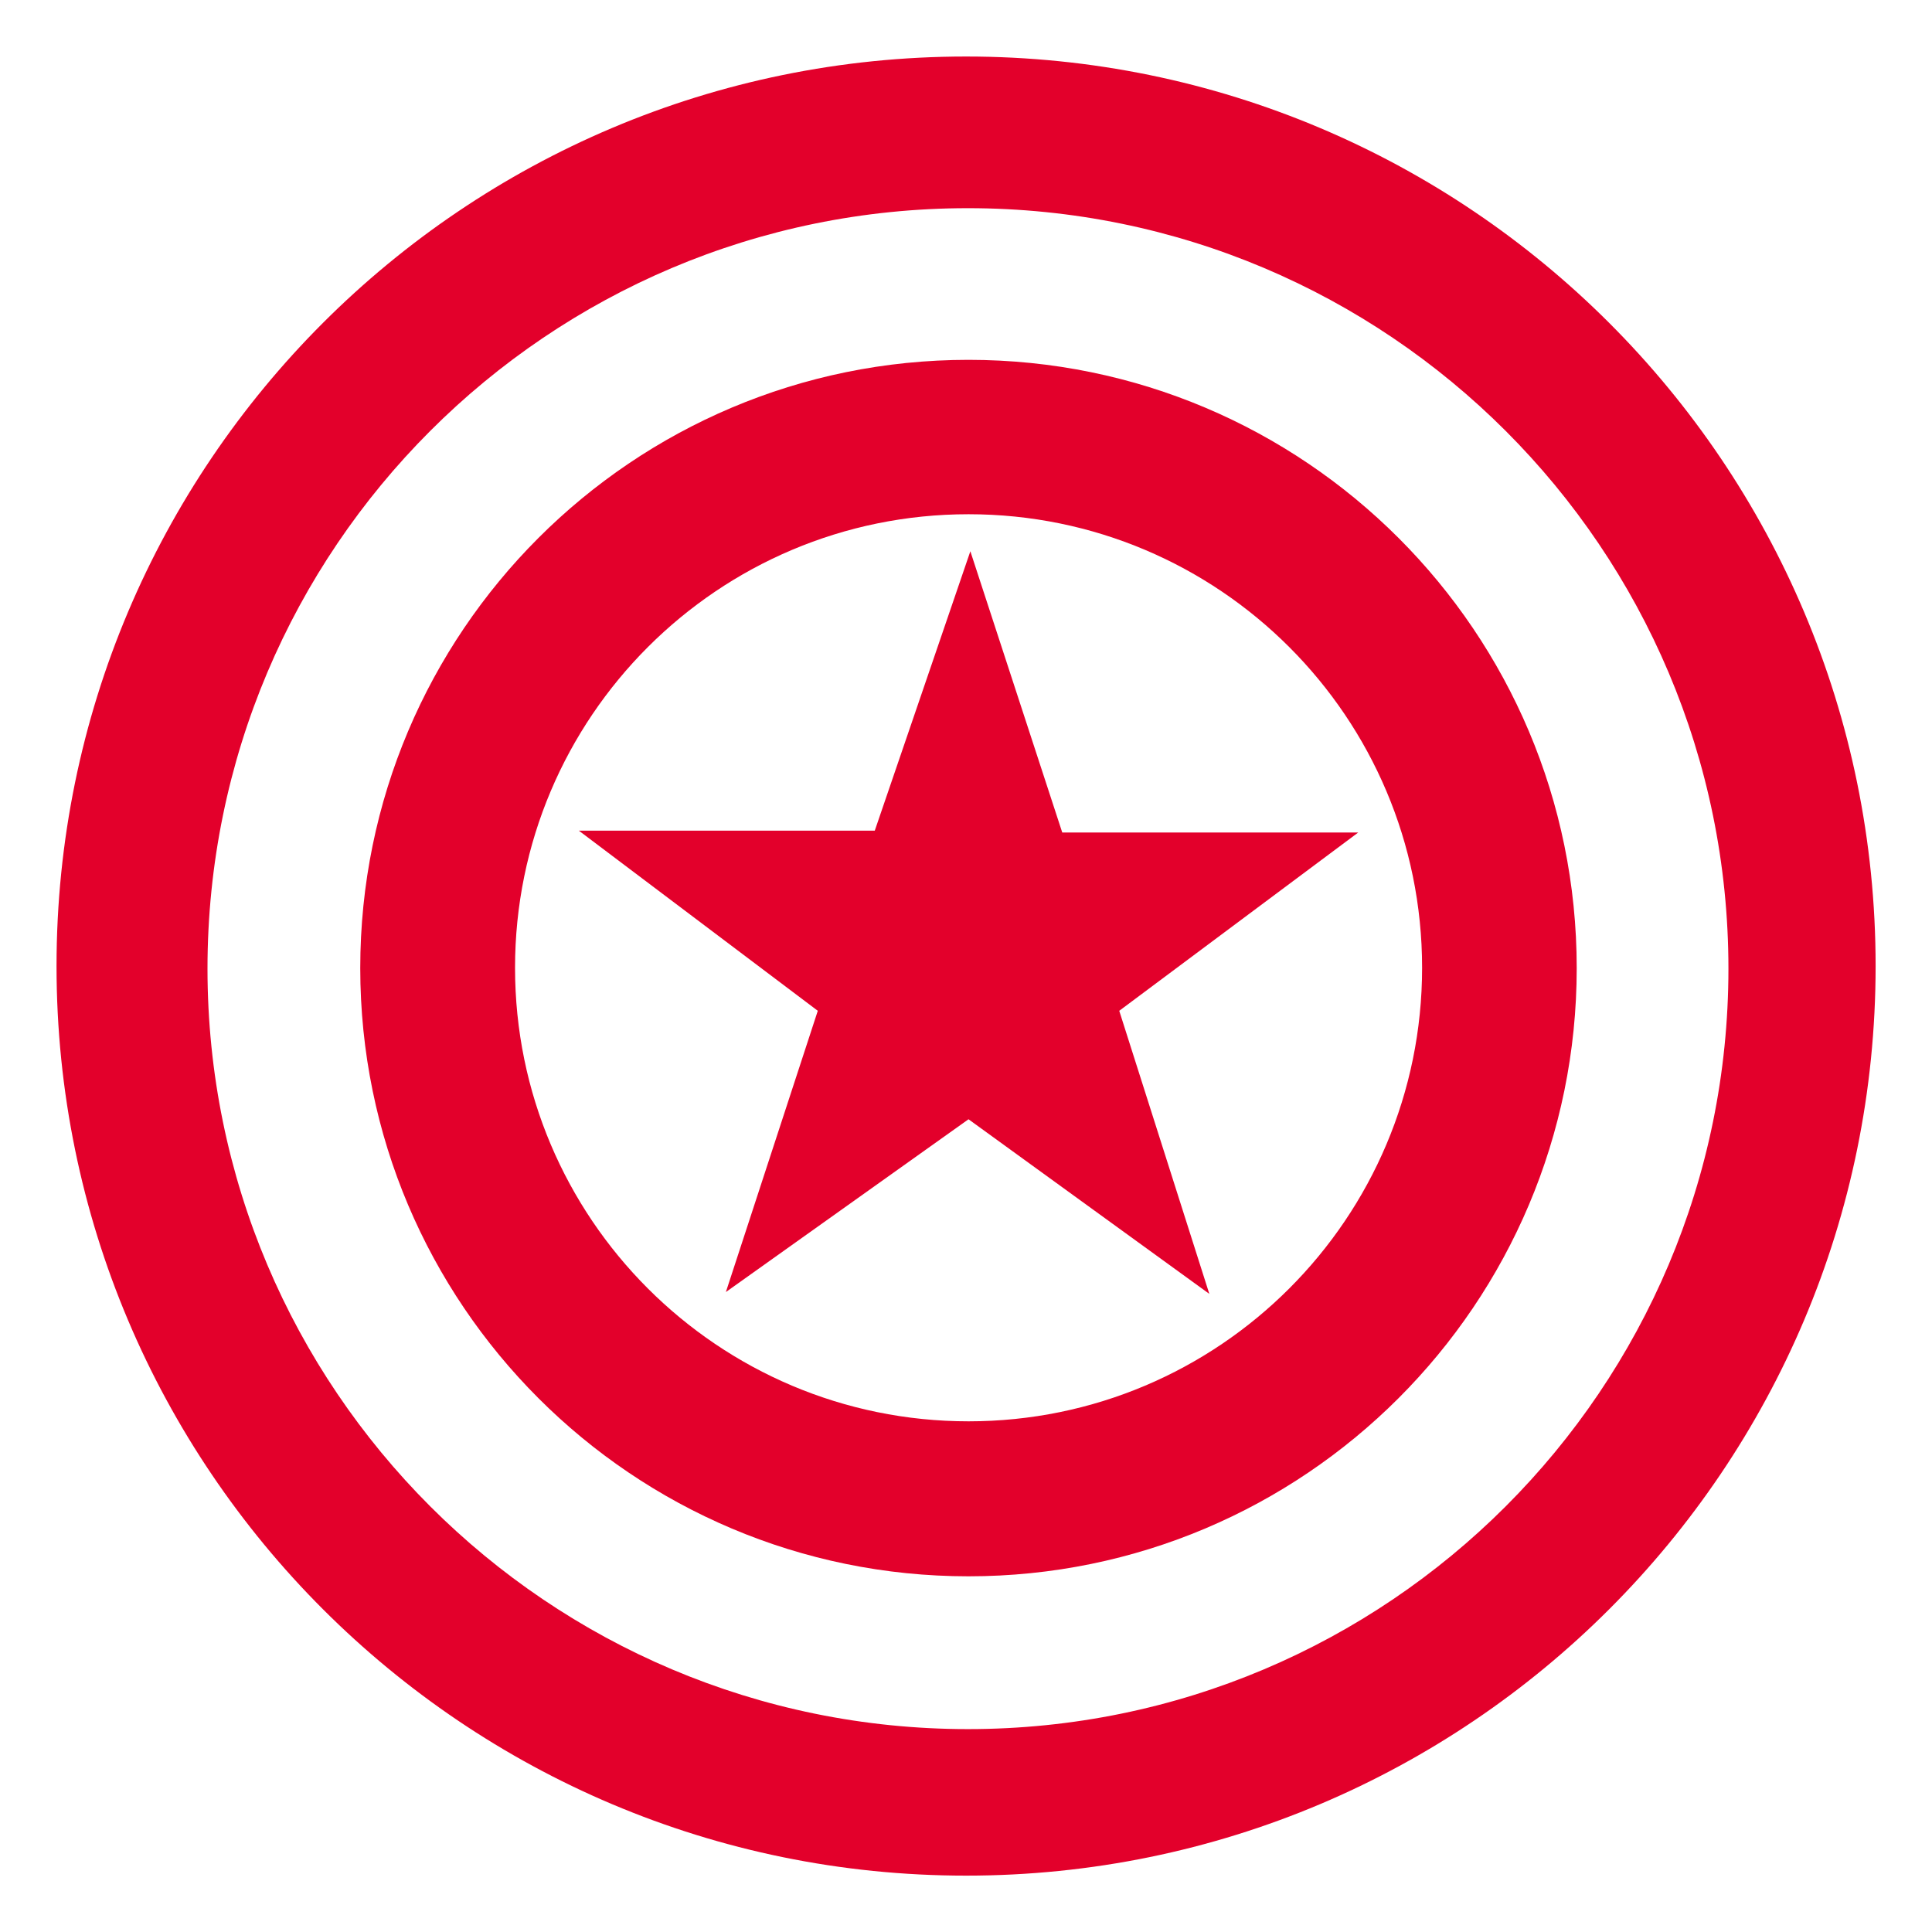
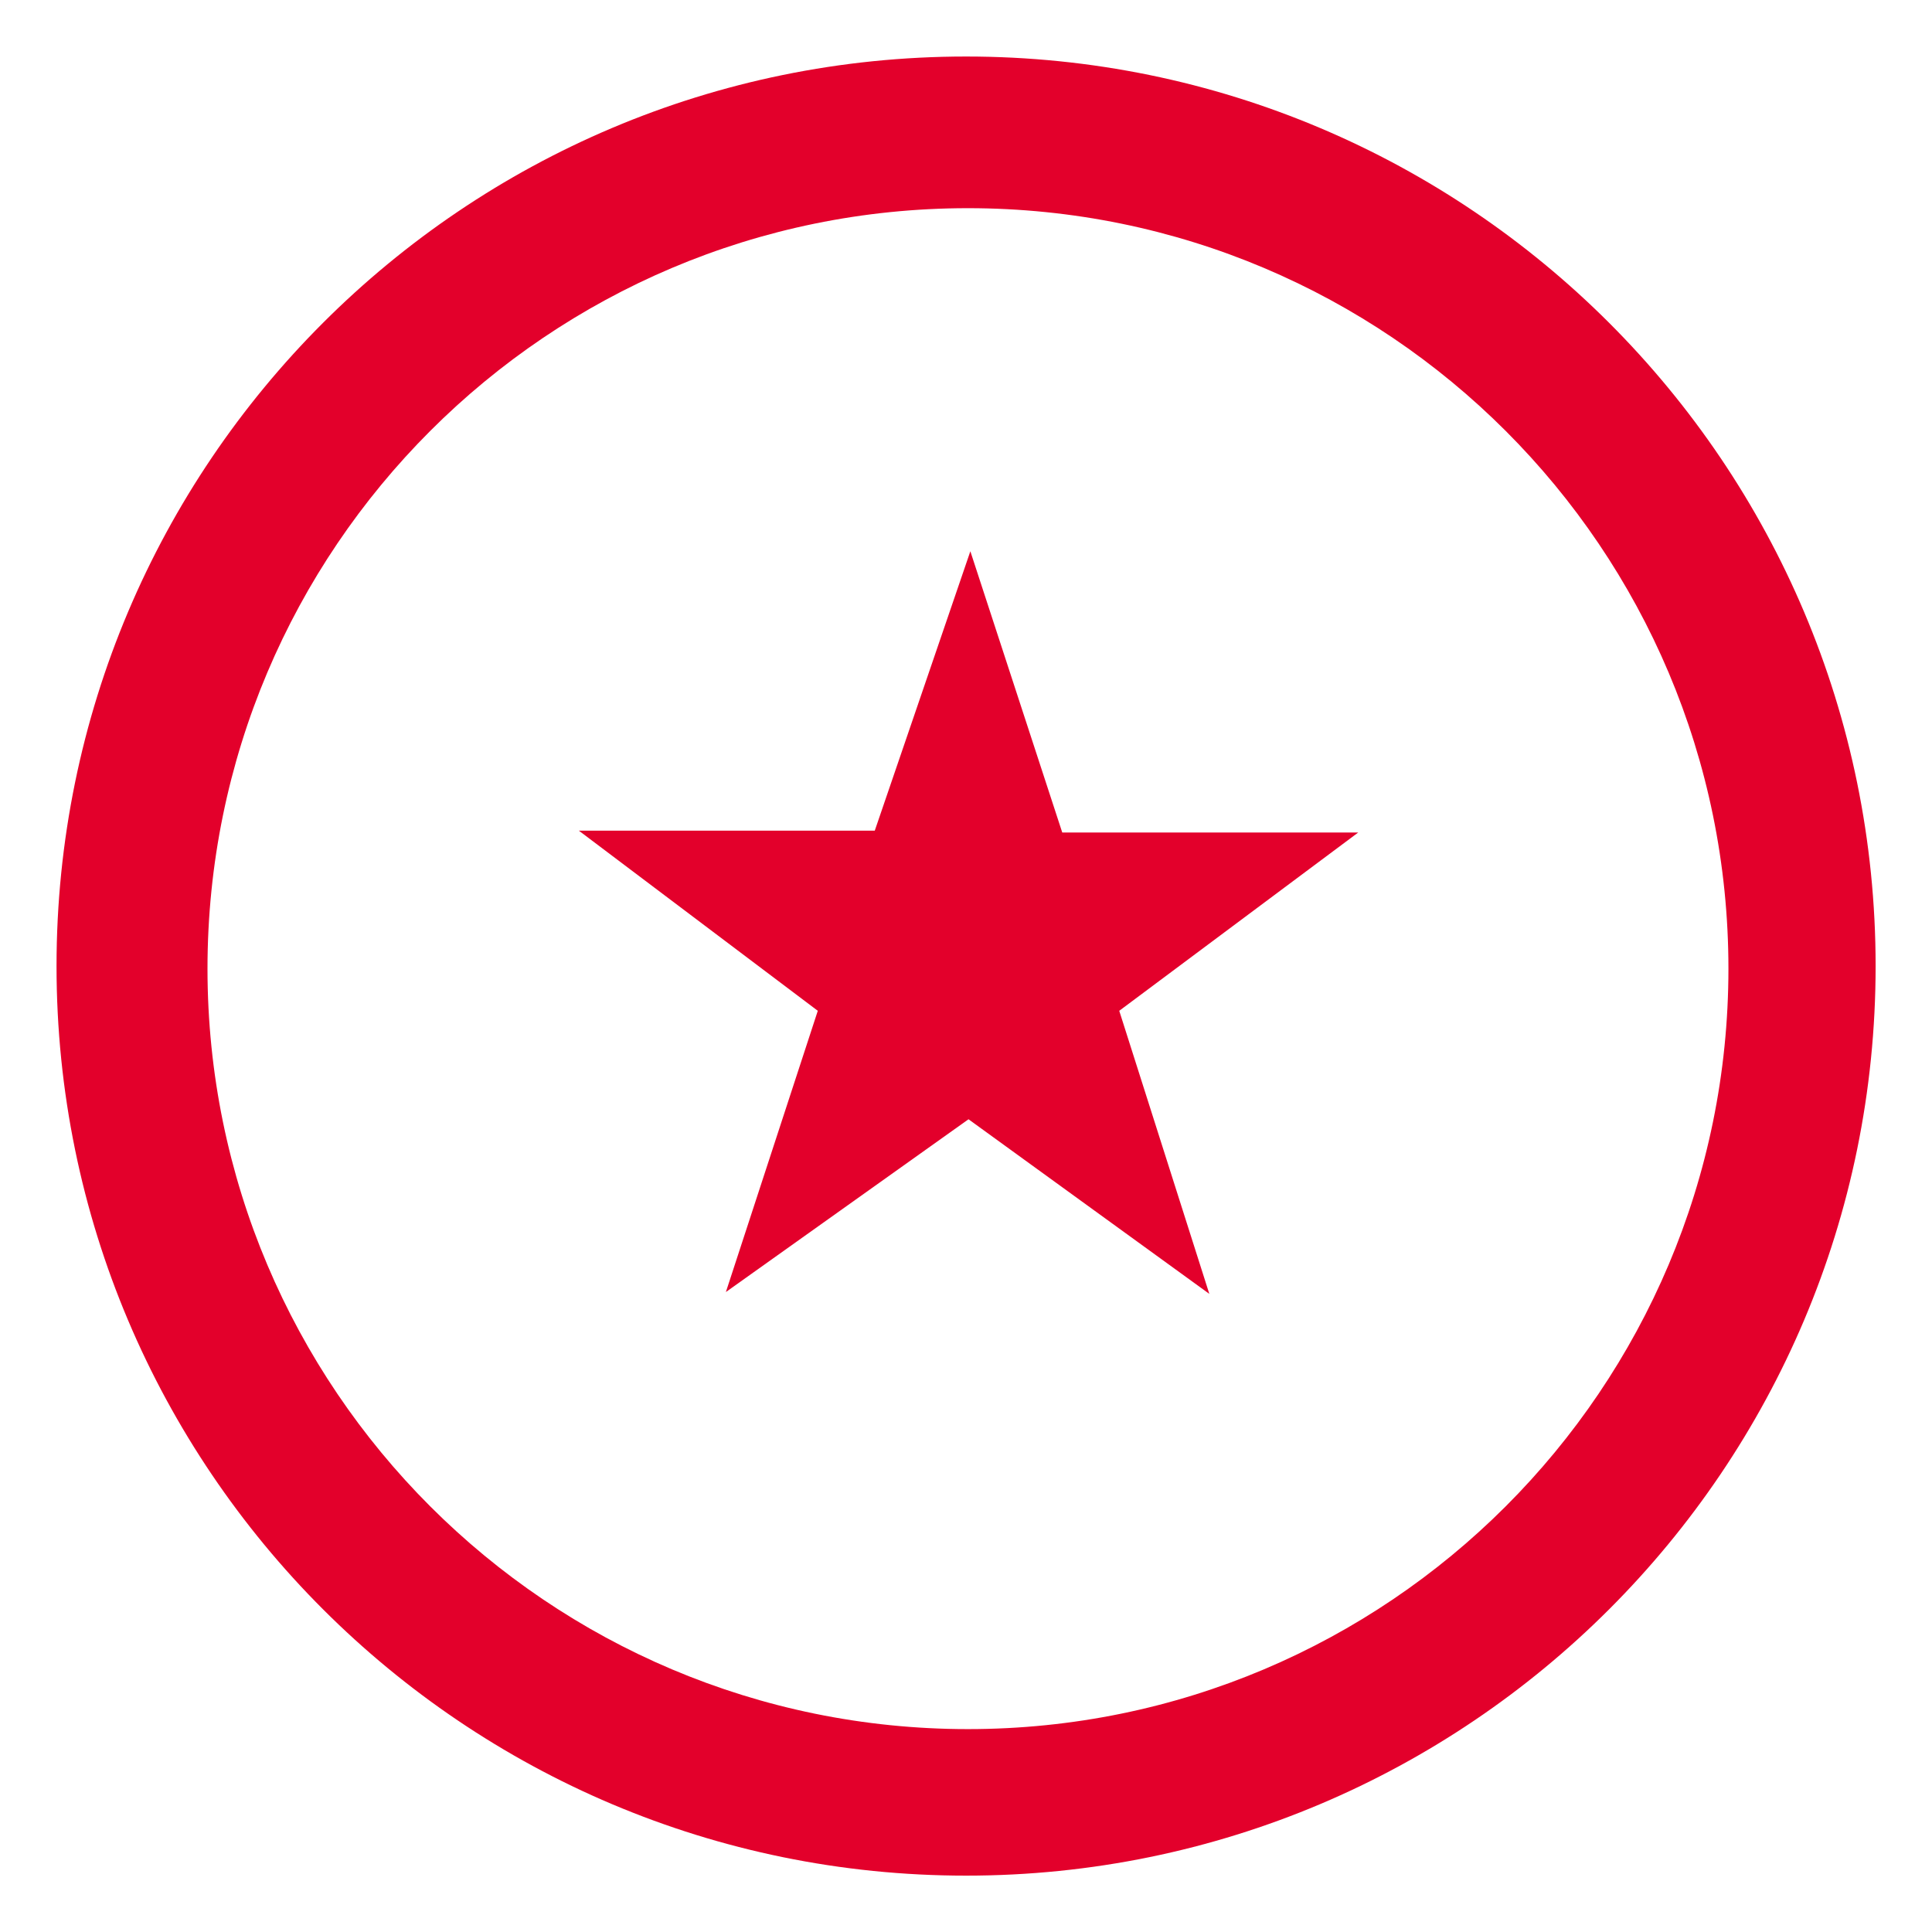
<svg xmlns="http://www.w3.org/2000/svg" width="100%" height="100%" viewBox="0 0 3000 3000" version="1.1" xml:space="preserve" style="fill: #e3002b;fill-rule:evenodd;clip-rule:evenodd;stroke-linejoin:round;stroke-miterlimit:2;">
  <g transform="matrix(4.167,0,0,4.167,0,0)">
    <g transform="matrix(0.24,0,0,0.24,0,0)">
      <path d="M2912.22,1500C2912.22,2279.94 2279.92,2912.24 1500.02,2912.24C720.042,2912.24 87.771,2279.94 87.771,1500C87.771,720.054 720.042,87.758 1500.02,87.758C2279.92,87.758 2912.22,720.054 2912.22,1500ZM2683.68,1504C2683.68,851.892 2155.03,323.238 1502.95,323.238C850.825,323.238 322.171,851.892 322.171,1504C322.171,2156.09 850.825,2684.74 1502.95,2684.74C2155.03,2684.74 2683.68,2156.09 2683.68,1504Z" style="fill-rule:nonzero;" />
    </g>
    <g transform="matrix(0.24,0,0,0.24,0,0)">
-       <path d="M2448.12,1503.1C2448.12,2024.67 2025.32,2447.49 1503.71,2447.49C982.175,2447.49 559.358,2024.67 559.358,1503.1C559.358,981.521 982.175,558.717 1503.71,558.717C2025.32,558.717 2448.12,981.521 2448.12,1503.1ZM2208.05,1502.65C2208.05,1113.73 1892.76,798.438 1503.85,798.438C1114.94,798.438 799.683,1113.73 799.683,1502.65C799.683,1891.56 1114.94,2206.85 1503.85,2206.85C1892.76,2206.85 2208.05,1891.56 2208.05,1502.65Z" style="fill-rule:nonzero;" />
-     </g>
+       </g>
    <path d="M325.974,309.539L215.703,309.539L304.743,376.665L270.493,481.467L360.907,417.084L450.643,482.153L417.078,376.665L506.129,310.225L395.839,310.225L361.593,205.422L325.974,309.539Z" />
  </g>
</svg>